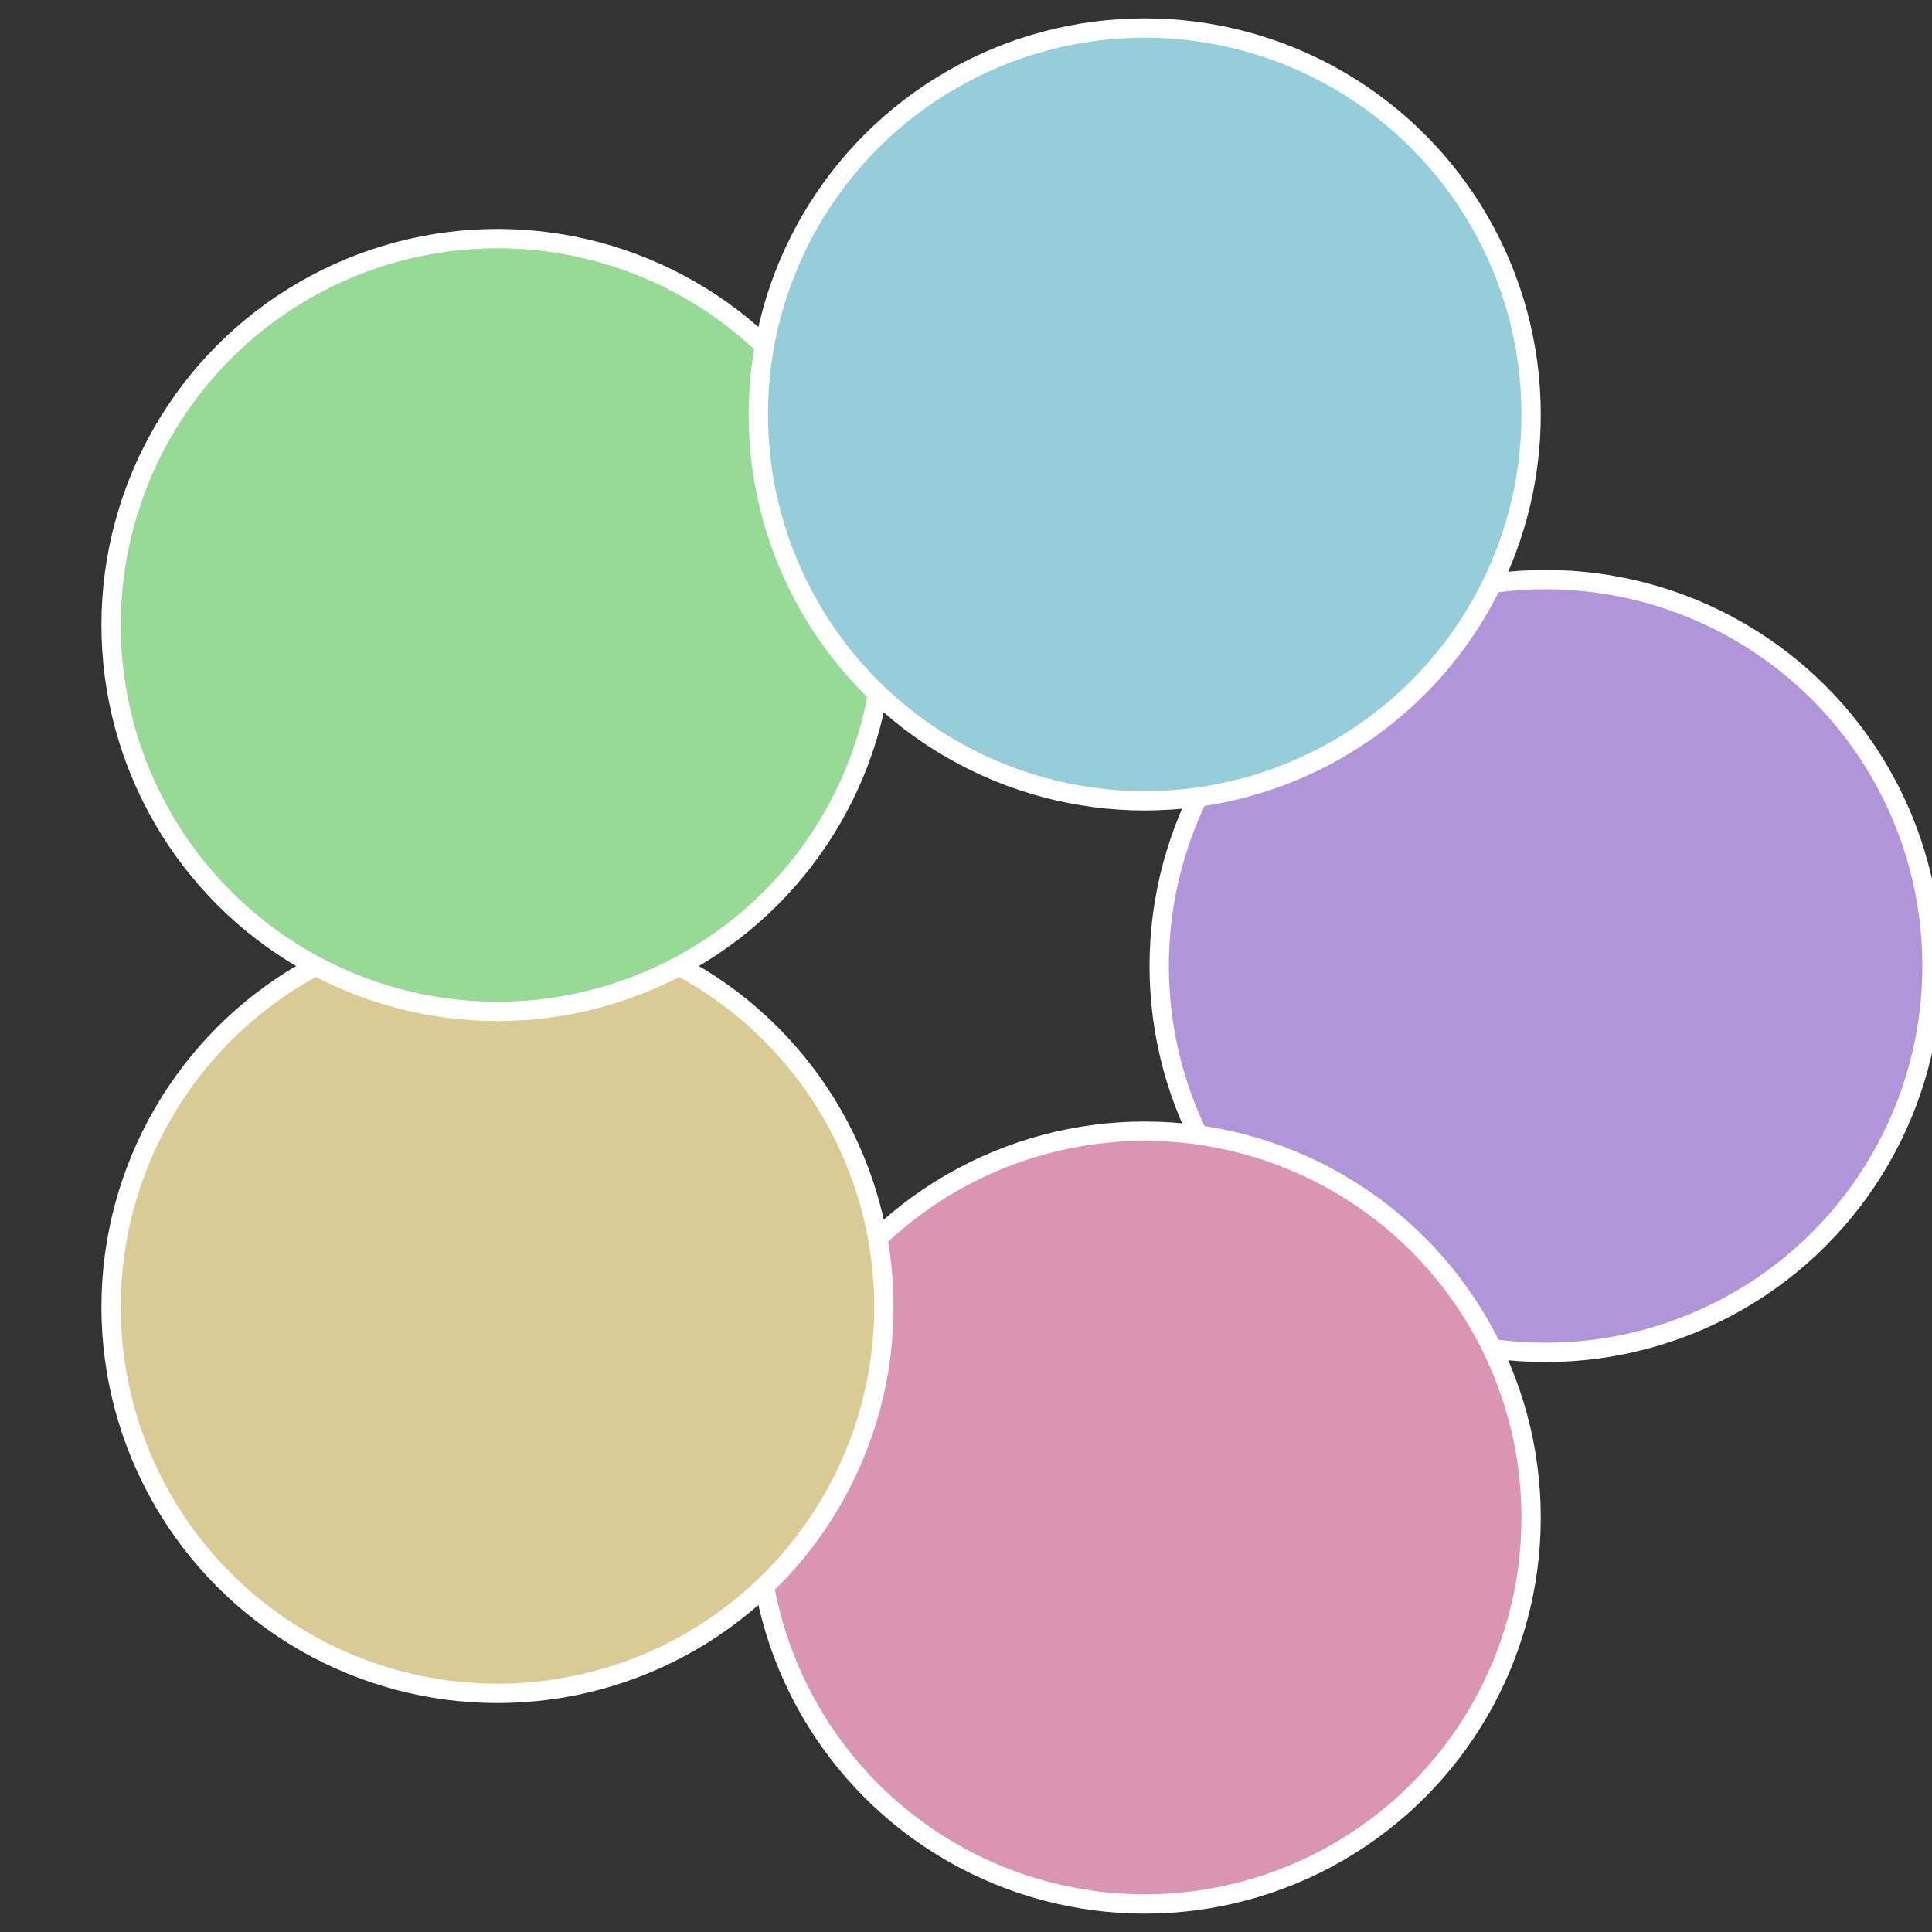
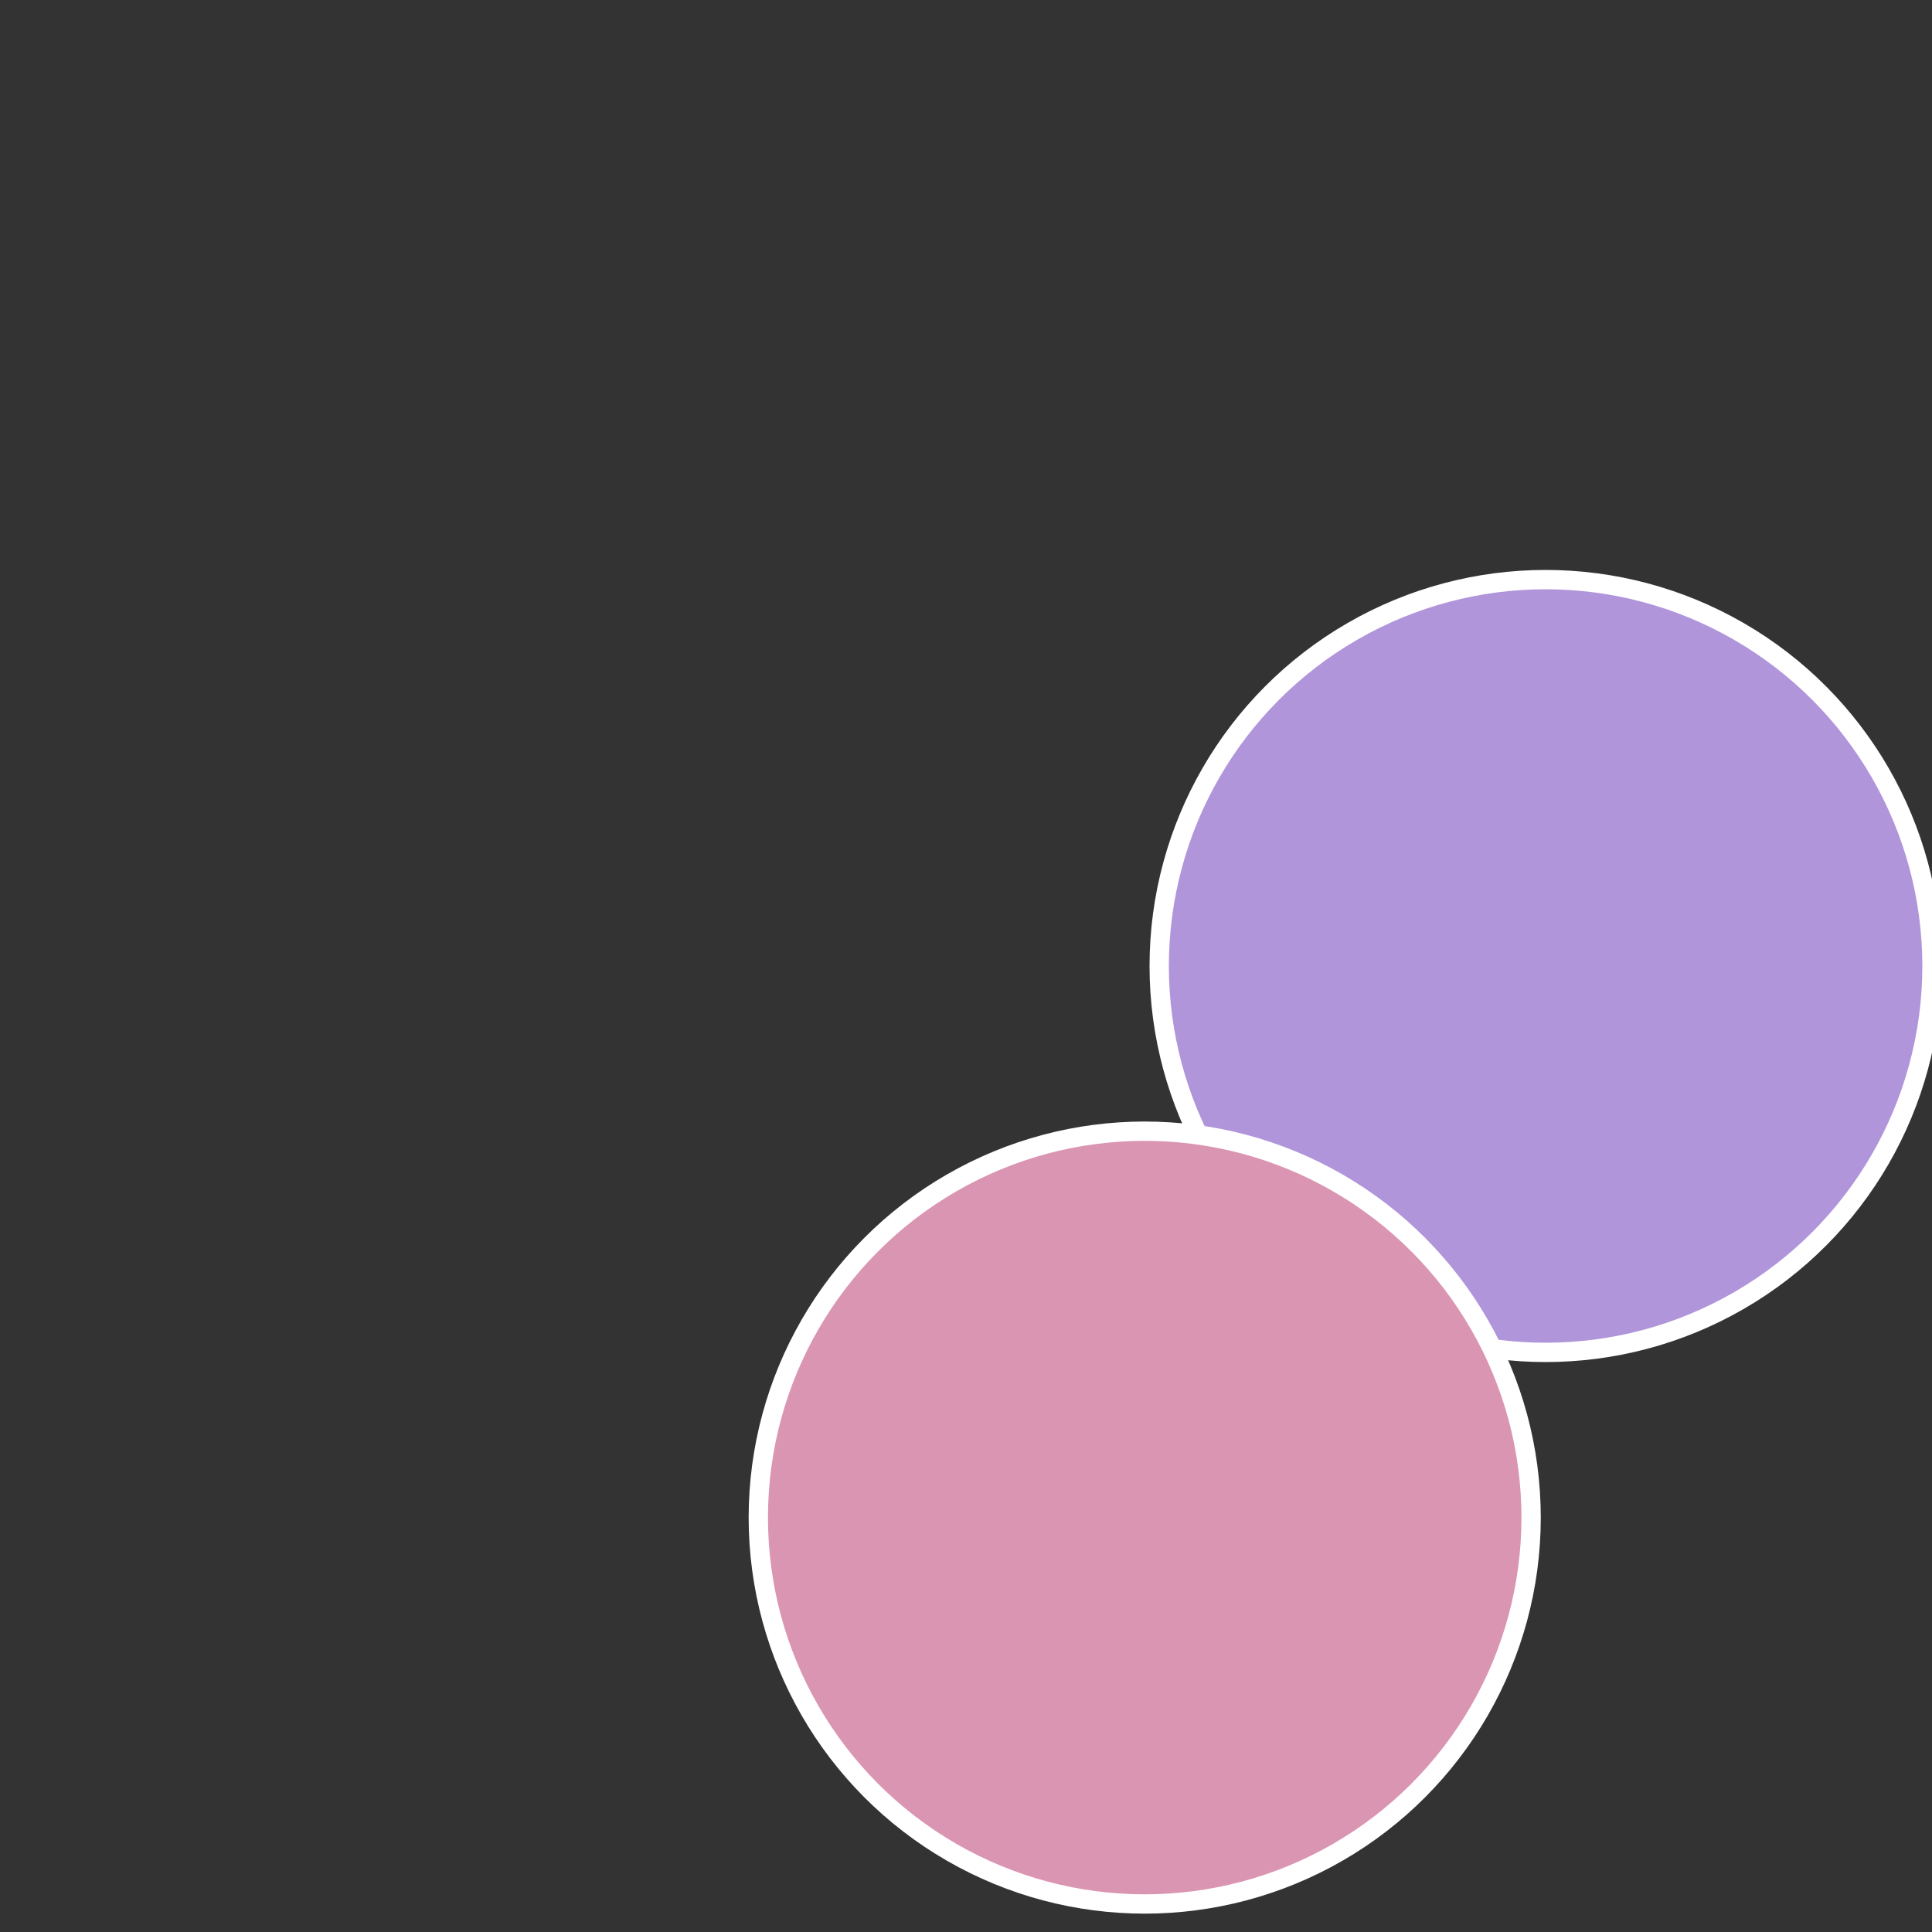
<svg xmlns="http://www.w3.org/2000/svg" width="500" height="500" viewBox="-1 -1 2 2">
  <rect x="-1" y="-1" width="2" height="2" fill="#333333" stroke="none" />
  <circle cx="0.6" cy="0" r="0.4" fill="#b095da" stroke="#fff" stroke-width="1%" />
  <circle cx="0.185" cy="0.571" r="0.4" fill="#da95b2" stroke="#fff" stroke-width="1%" />
-   <circle cx="-0.485" cy="0.353" r="0.4" fill="#dacb95" stroke="#fff" stroke-width="1%" />
-   <circle cx="-0.485" cy="-0.353" r="0.4" fill="#96da95" stroke="#fff" stroke-width="1%" />
-   <circle cx="0.185" cy="-0.571" r="0.4" fill="#95cdda" stroke="#fff" stroke-width="1%" />
</svg>